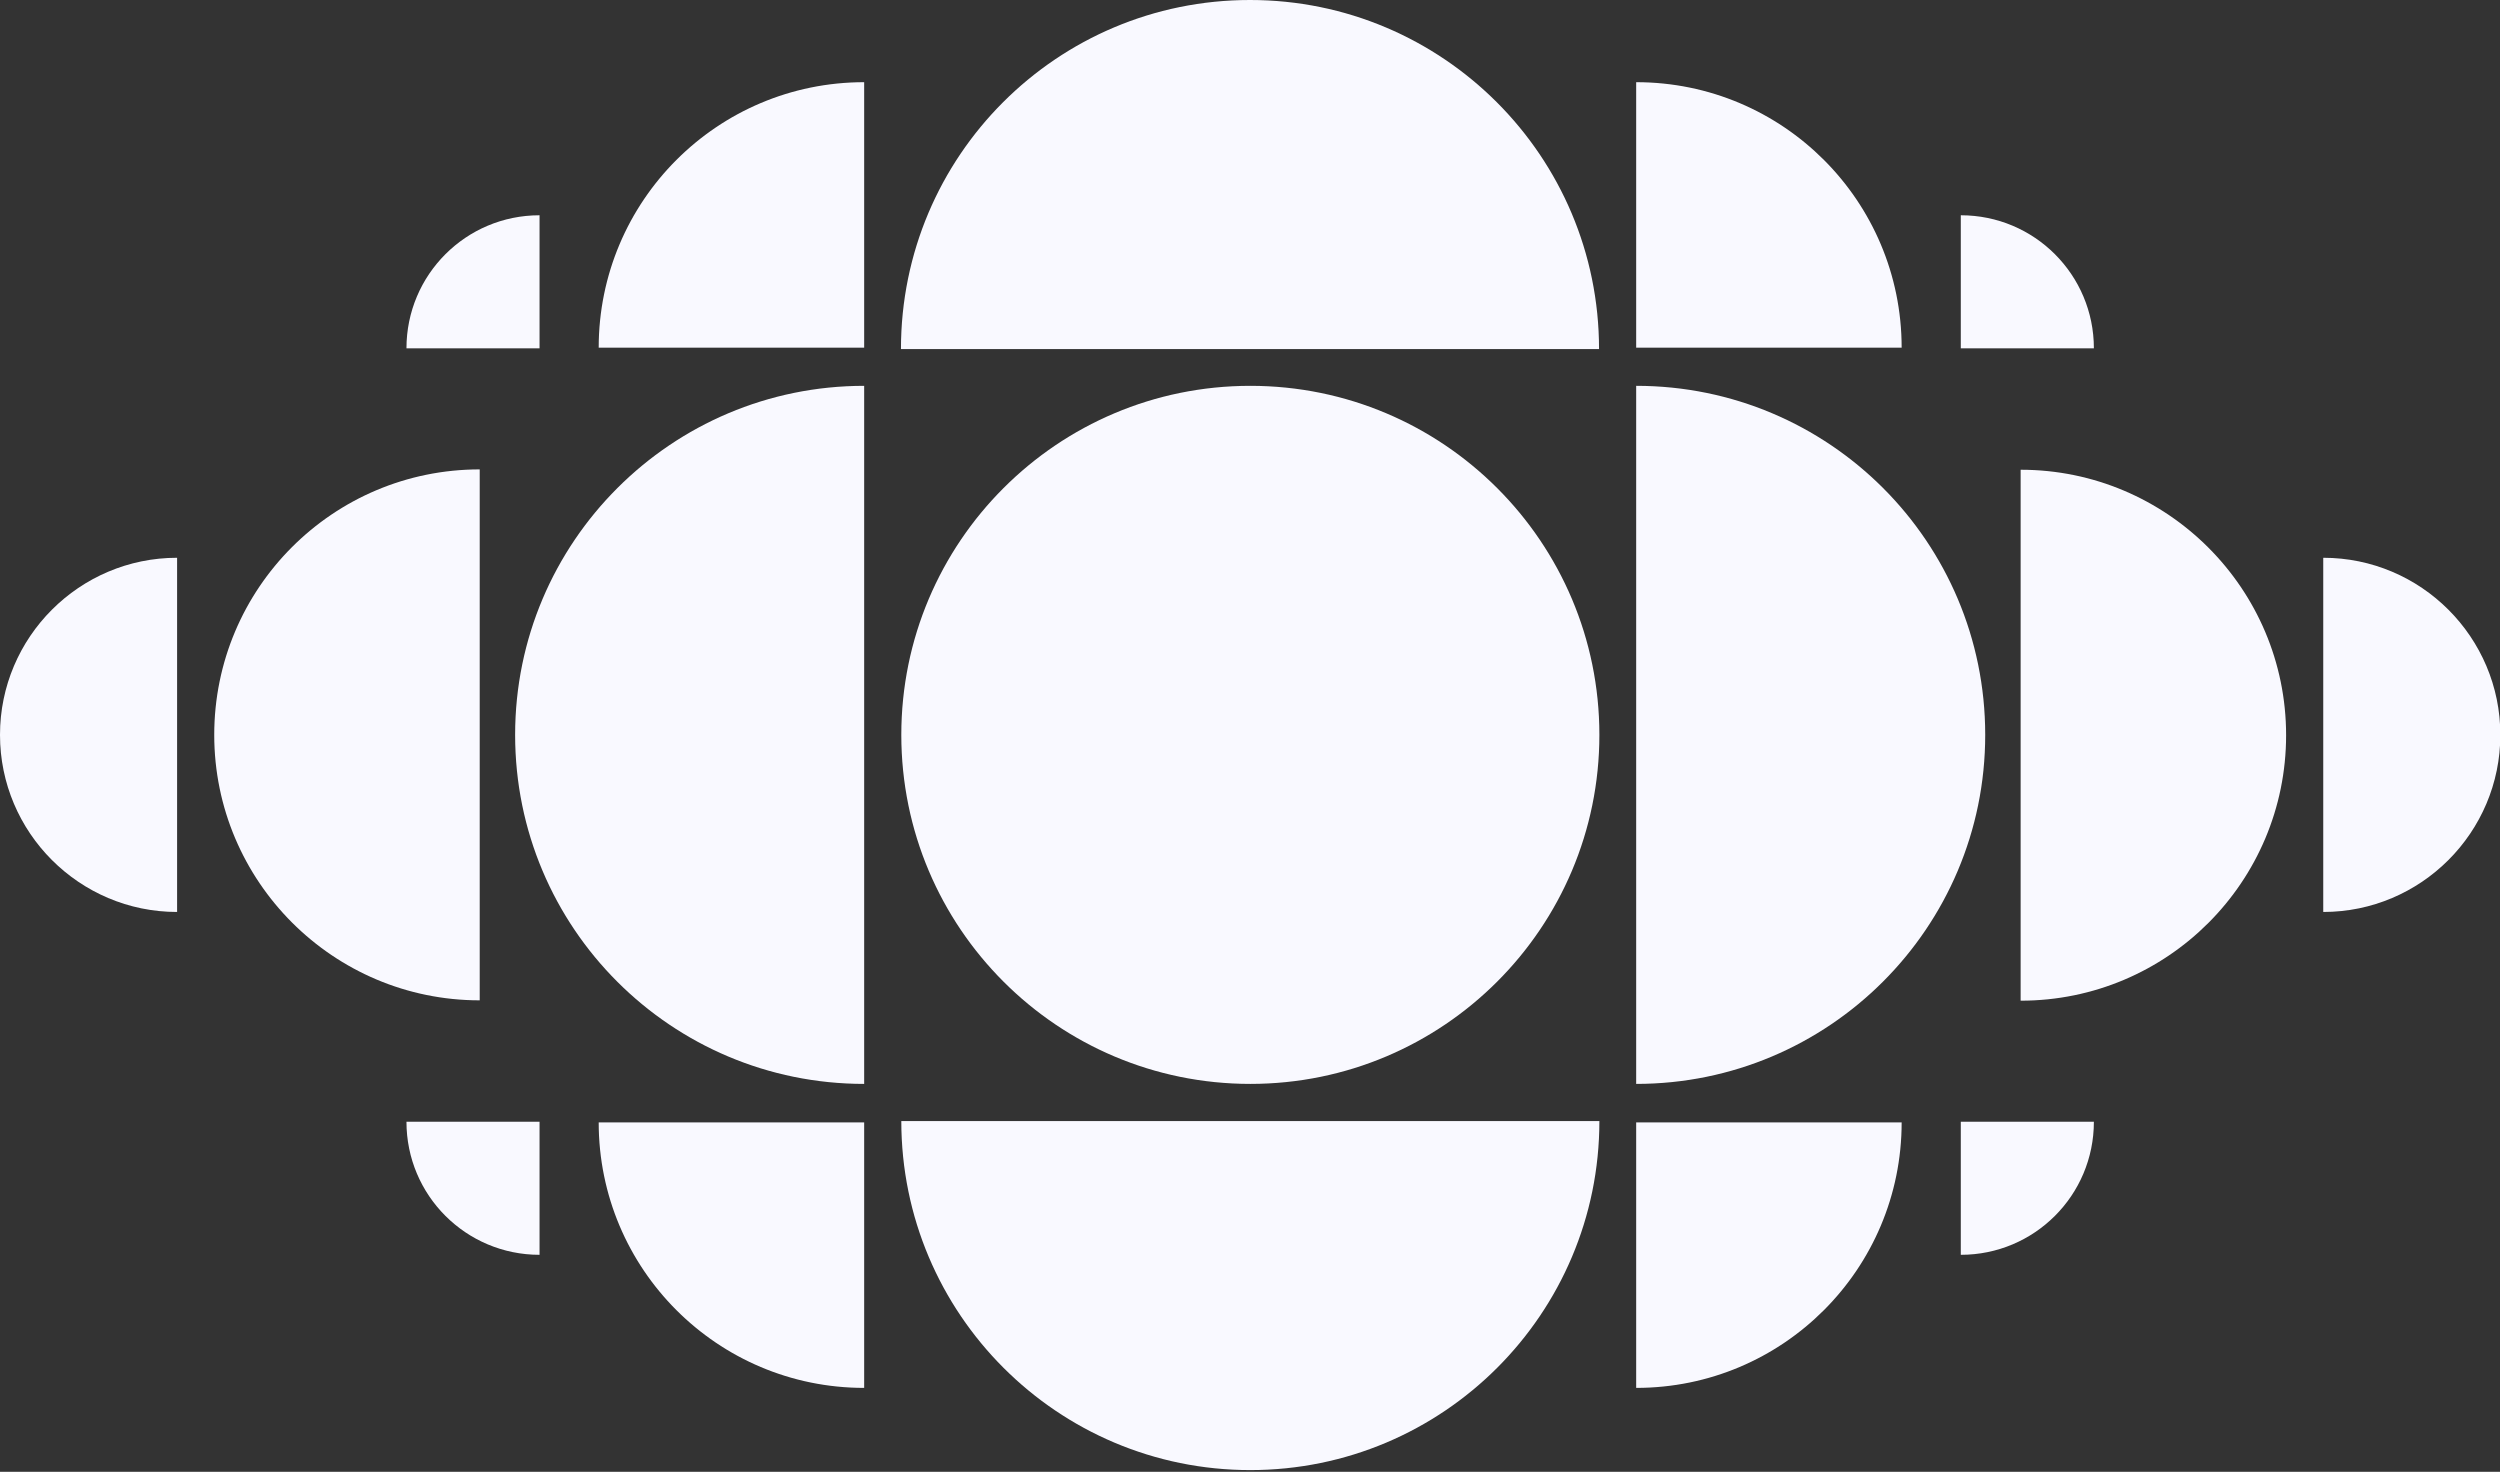
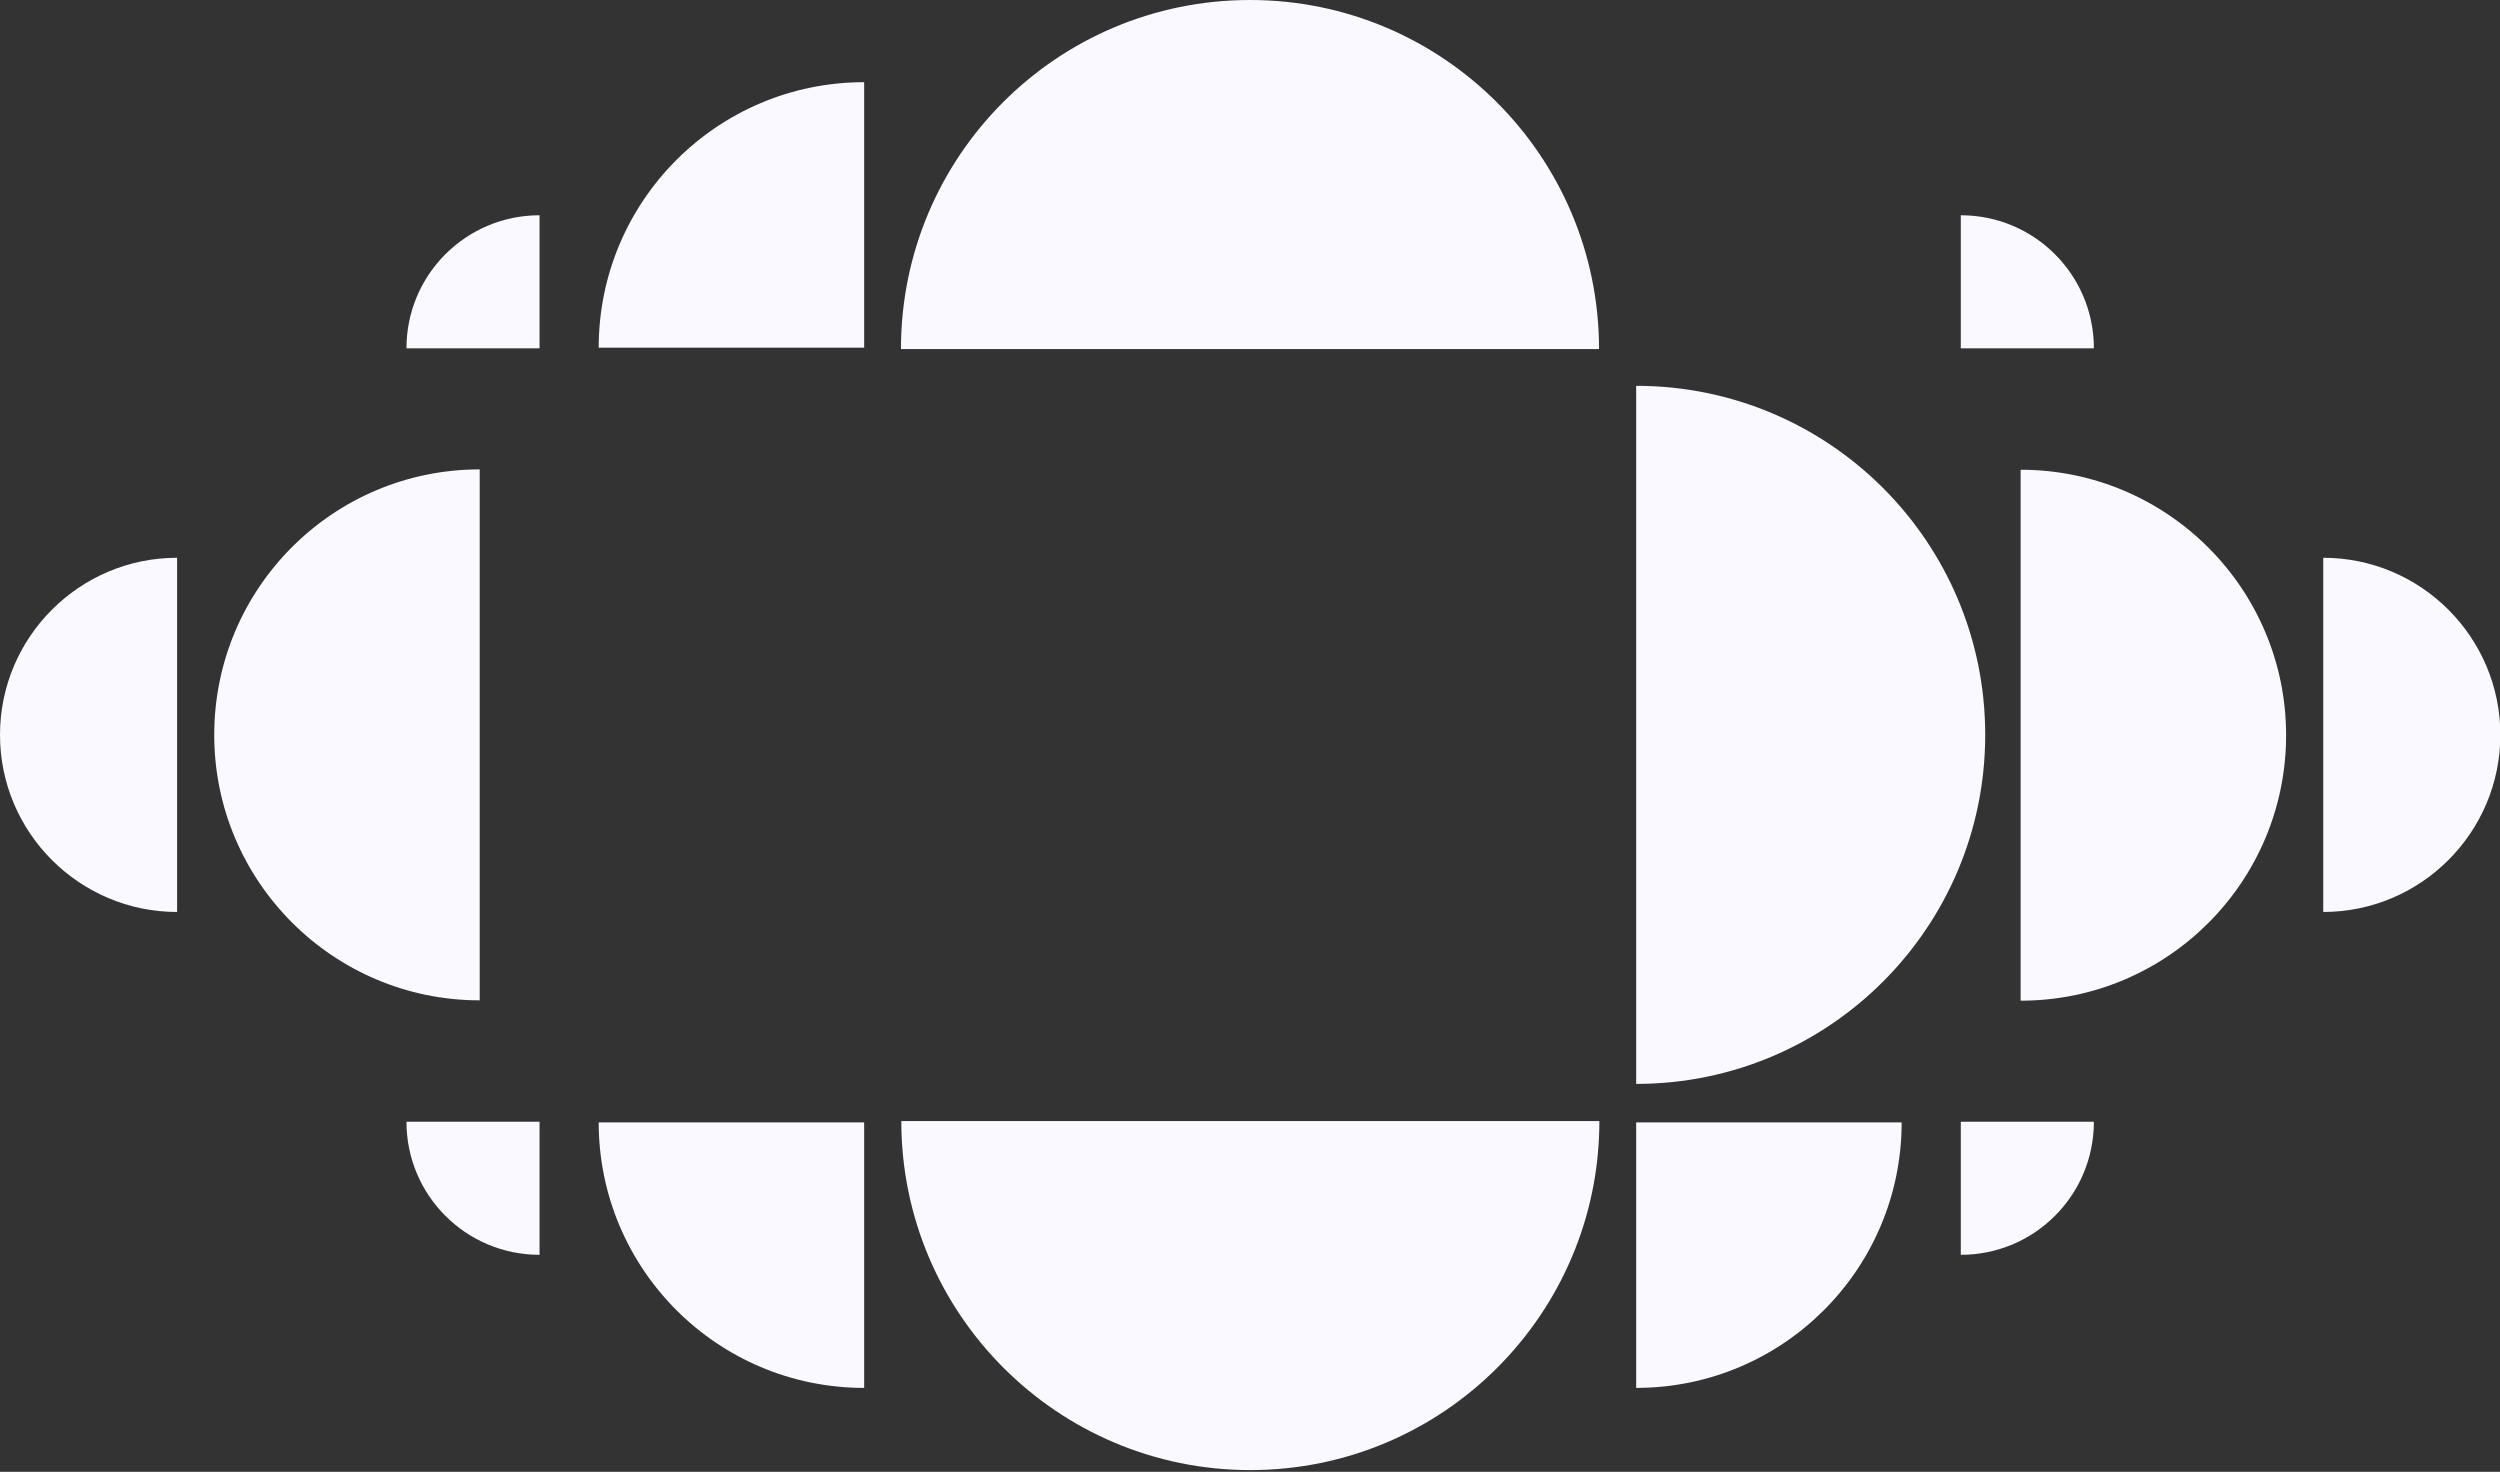
<svg xmlns="http://www.w3.org/2000/svg" fill="#000000" height="42.8" preserveAspectRatio="xMidYMid meet" version="1" viewBox="0.0 0.0 72.7 42.8" width="72.7" zoomAndPan="magnify">
  <rect x="0.0" y="0.0" width="72.7" height="42.8" fill="#333333" stroke="none" />
  <g>
    <g>
      <g>
        <g id="change1_1">
-           <circle cx="36.36" cy="21.37" fill="#f9f9ff" r="10.15" />
-         </g>
+           </g>
        <g fill="#f9f9ff" id="change2_1">
-           <path d="M25.13,11.22c-5.6,0-10.15,4.54-10.15,10.15s4.54,10.15,10.15,10.15V11.22Z" />
          <path d="M46.5,10.15c0-5.6-4.54-10.15-10.15-10.15s-10.15,4.54-10.15,10.15h20.29Z" />
          <path d="M26.21,32.6c0,5.6,4.54,10.15,10.15,10.15,5.6,0,10.15-4.54,10.15-10.15H26.21Z" />
          <path d="M13.95,13.65c-4.27,0-7.72,3.46-7.72,7.72s3.46,7.72,7.72,7.72V13.65Z" />
          <path d="M5.15,16.22c-2.84,0-5.15,2.31-5.15,5.15s2.31,5.15,5.15,5.15v-10.3Z" />
          <path d="M47.58,31.52c5.6,0,10.15-4.54,10.15-10.15s-4.54-10.15-10.15-10.15V31.52Z" />
          <path d="M58.76,29.1c4.27,0,7.72-3.46,7.72-7.72s-3.46-7.72-7.72-7.72v15.45Z" />
          <path d="M67.56,26.52c2.84,0,5.15-2.31,5.15-5.15s-2.31-5.15-5.15-5.15v10.3Z" />
          <path d="M25.13,2.39c-4.27,0-7.72,3.46-7.72,7.72h7.72V2.39Z" />
          <path d="M15.69,6.26c-2.14,0-3.87,1.73-3.87,3.87h3.87v-3.87Z" />
          <path d="M25.13,40.36c-4.27,0-7.72-3.46-7.72-7.72h7.72v7.72Z" />
          <path d="M15.69,36.49c-2.14,0-3.87-1.73-3.87-3.87h3.87v3.87Z" />
          <path d="M47.58,40.36c4.27,0,7.72-3.46,7.72-7.72h-7.72v7.72Z" />
          <path d="M57.02,36.49c2.14,0,3.87-1.73,3.87-3.87h-3.87v3.87Z" />
-           <path d="M47.58,2.39c4.27,0,7.72,3.46,7.72,7.72h-7.72V2.39Z" />
+           <path d="M47.58,2.39h-7.72V2.39Z" />
          <path d="M57.02,6.26c2.14,0,3.87,1.73,3.87,3.87h-3.87v-3.87Z" />
        </g>
      </g>
    </g>
  </g>
</svg>